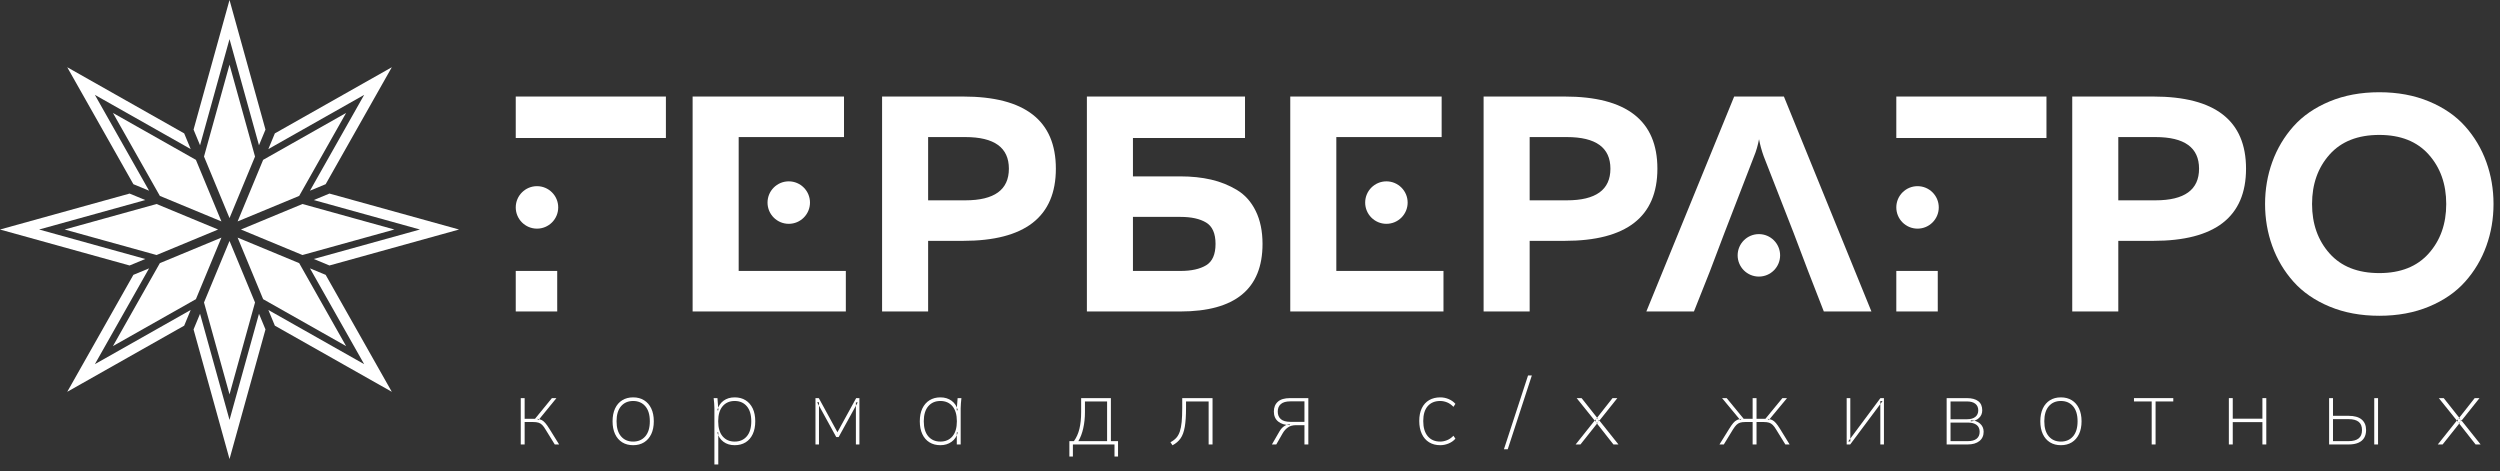
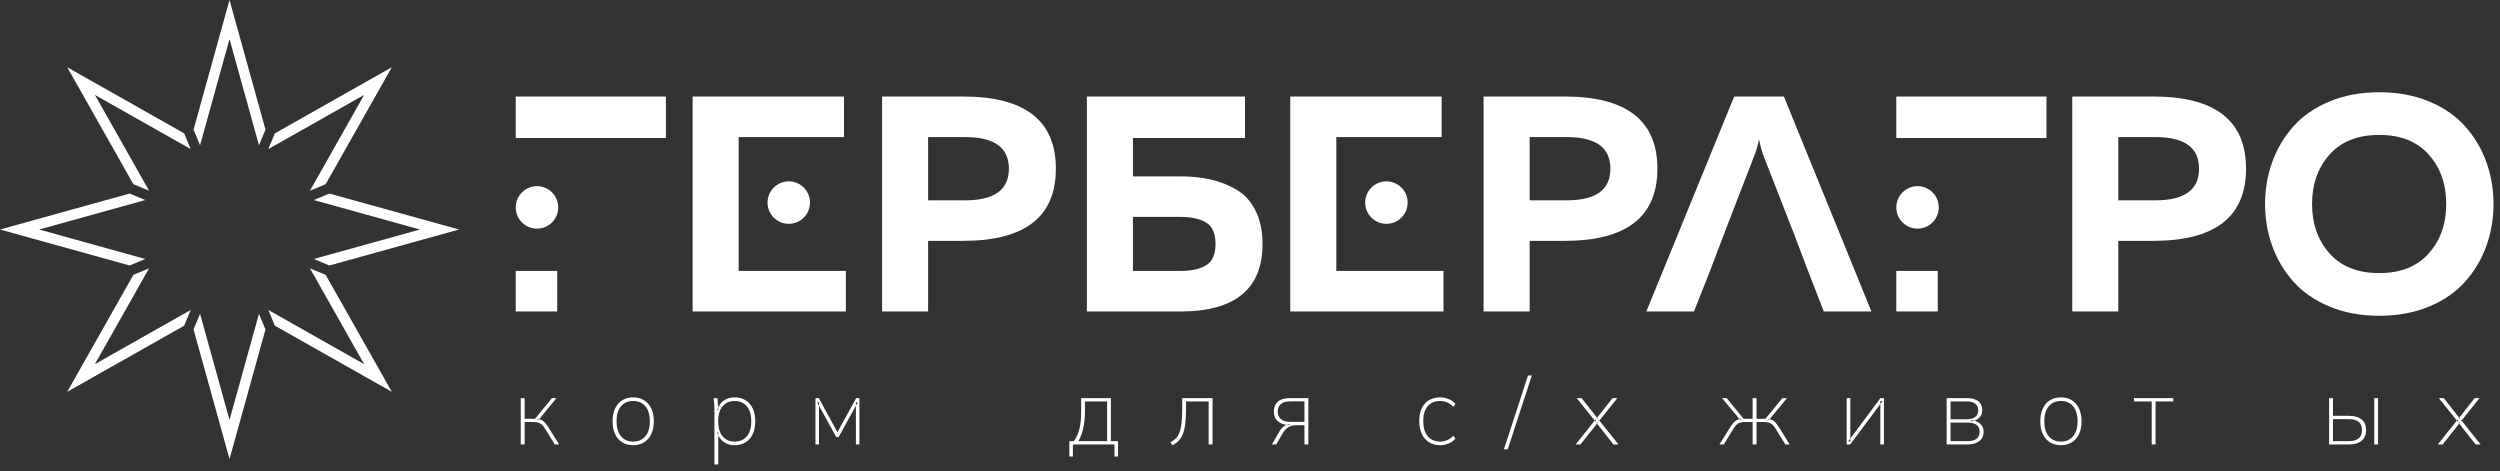
<svg xmlns="http://www.w3.org/2000/svg" width="191" height="36" viewBox="0 0 191 36" fill="none">
  <rect x="0" y="0" width="191" height="36" fill="#333333" stroke="none" />
  <path fill-rule="evenodd" clip-rule="evenodd" d="M52.916 7.376H64.482V10.472H56.435V13.968C56.435 14.992 56.435 16.017 56.435 17.041V20.701H64.622V23.797H52.916V7.376Z" fill="white" />
  <path fill-rule="evenodd" clip-rule="evenodd" d="M67.391 7.375H73.584C78.307 7.375 80.668 9.213 80.668 12.888C80.668 16.563 78.307 18.401 73.584 18.401H70.909V23.797H67.391V7.375ZM73.748 15.305C75.969 15.305 77.079 14.499 77.079 12.888C77.079 11.277 75.969 10.472 73.748 10.472H70.909V15.305H73.748Z" fill="white" />
  <path fill-rule="evenodd" clip-rule="evenodd" d="M86.557 13.475H90.169C91.03 13.475 91.816 13.557 92.527 13.721C93.239 13.885 93.9 14.151 94.51 14.519C95.119 14.886 95.596 15.422 95.94 16.125C96.284 16.829 96.457 17.666 96.457 18.636C96.457 22.076 94.361 23.797 90.169 23.797H83.038V7.375H95.119V10.542H86.557V13.475ZM86.557 20.7H90.193C91.022 20.7 91.675 20.555 92.152 20.266C92.629 19.977 92.867 19.433 92.867 18.636C92.867 17.838 92.629 17.295 92.152 17.005C91.675 16.716 91.022 16.571 90.193 16.571H86.557V20.7Z" fill="white" />
  <path fill-rule="evenodd" clip-rule="evenodd" d="M113.347 7.375H119.541C124.264 7.375 126.625 9.213 126.625 12.888C126.625 16.563 124.264 18.401 119.541 18.401H116.866V23.797H113.347V7.375ZM119.705 15.305C121.925 15.305 123.036 14.499 123.036 12.888C123.036 11.277 121.925 10.472 119.705 10.472H116.866V15.305H119.705Z" fill="white" />
  <path fill-rule="evenodd" clip-rule="evenodd" d="M129.417 23.797H125.781L132.49 7.376H136.291L142.977 23.797H139.34L138.144 20.724L137.041 17.815L134.742 11.927C134.586 11.489 134.469 11.059 134.39 10.636C134.297 11.121 134.172 11.551 134.015 11.927L131.74 17.815L130.637 20.724L129.417 23.797Z" fill="white" />
  <path fill-rule="evenodd" clip-rule="evenodd" d="M158.319 7.375H164.512C169.235 7.375 171.597 9.213 171.597 12.888C171.597 16.563 169.235 18.401 164.512 18.401H161.838V23.797H158.319V7.375ZM164.676 15.305C166.897 15.305 168.008 14.499 168.008 12.888C168.008 11.277 166.897 10.472 164.676 10.472H161.838V15.305H164.676Z" fill="white" />
  <path fill-rule="evenodd" clip-rule="evenodd" d="M173.603 18.8C173.235 17.783 173.051 16.712 173.051 15.586C173.051 14.46 173.235 13.389 173.603 12.372C173.97 11.356 174.51 10.449 175.221 9.651C175.933 8.853 176.852 8.22 177.978 7.751C179.104 7.281 180.371 7.047 181.778 7.047C183.186 7.047 184.453 7.281 185.579 7.751C186.705 8.22 187.624 8.853 188.335 9.651C189.047 10.449 189.586 11.356 189.954 12.372C190.322 13.389 190.505 14.46 190.505 15.586C190.505 16.712 190.322 17.783 189.954 18.8C189.586 19.817 189.047 20.724 188.335 21.521C187.624 22.319 186.705 22.953 185.579 23.422C184.453 23.891 183.186 24.125 181.778 24.125C180.371 24.125 179.104 23.891 177.978 23.422C176.852 22.953 175.933 22.319 175.221 21.521C174.51 20.724 173.97 19.817 173.603 18.8ZM185.555 19.363C186.447 18.362 186.892 17.103 186.892 15.586C186.892 14.069 186.447 12.81 185.555 11.809C184.664 10.808 183.405 10.308 181.778 10.308C180.136 10.308 178.87 10.808 177.978 11.809C177.087 12.81 176.641 14.069 176.641 15.586C176.641 17.103 177.087 18.362 177.978 19.363C178.87 20.364 180.136 20.864 181.778 20.864C183.405 20.864 184.664 20.364 185.555 19.363Z" fill="white" />
  <path fill-rule="evenodd" clip-rule="evenodd" d="M60.261 13.855C61.157 13.855 61.883 14.582 61.883 15.478C61.883 16.373 61.157 17.1 60.261 17.1C59.365 17.1 58.639 16.373 58.639 15.478C58.639 14.582 59.365 13.855 60.261 13.855Z" fill="white" />
  <path fill-rule="evenodd" clip-rule="evenodd" d="M98.576 7.376H110.142V10.472H102.095V13.968C102.095 14.992 102.095 16.017 102.095 17.041V20.701H110.282V23.797H98.576V7.376Z" fill="white" />
  <path fill-rule="evenodd" clip-rule="evenodd" d="M105.921 13.855C106.817 13.855 107.544 14.582 107.544 15.478C107.544 16.373 106.817 17.1 105.921 17.1C105.026 17.1 104.299 16.373 104.299 15.478C104.299 14.582 105.026 13.855 105.921 13.855Z" fill="white" />
-   <path fill-rule="evenodd" clip-rule="evenodd" d="M134.379 17.886C135.275 17.886 136.001 18.613 136.001 19.509C136.001 20.404 135.275 21.131 134.379 21.131C133.483 21.131 132.756 20.404 132.756 19.509C132.756 18.613 133.483 17.886 134.379 17.886Z" fill="white" />
  <path fill-rule="evenodd" clip-rule="evenodd" d="M41.026 14.223C41.922 14.223 42.648 14.95 42.648 15.845C42.648 16.742 41.922 17.468 41.026 17.468C40.13 17.468 39.403 16.742 39.403 15.845C39.403 14.95 40.13 14.223 41.026 14.223Z" fill="white" />
  <path fill-rule="evenodd" clip-rule="evenodd" d="M39.403 10.544V7.376H50.875V10.543H42.922L39.403 10.544Z" fill="white" />
  <path fill-rule="evenodd" clip-rule="evenodd" d="M42.572 23.797H39.403V20.701H42.571V22.847L42.572 23.797Z" fill="white" />
  <path fill-rule="evenodd" clip-rule="evenodd" d="M146.5 14.223C147.396 14.223 148.122 14.95 148.122 15.845C148.122 16.742 147.396 17.468 146.5 17.468C145.604 17.468 144.878 16.742 144.878 15.845C144.878 14.95 145.604 14.223 146.5 14.223Z" fill="white" />
  <path fill-rule="evenodd" clip-rule="evenodd" d="M144.878 10.544V7.376H156.35V10.543H148.397L144.878 10.544Z" fill="white" />
  <path fill-rule="evenodd" clip-rule="evenodd" d="M148.046 23.797H144.878V20.701H148.045V22.847L148.046 23.797Z" fill="white" />
  <path fill-rule="evenodd" clip-rule="evenodd" d="M39.786 33.957V30.416H40.083V31.995H40.876L42.165 30.416H42.512L41.152 32.08L41.017 31.995C41.159 32.009 41.279 32.04 41.375 32.087C41.472 32.134 41.568 32.212 41.662 32.321C41.756 32.429 41.868 32.587 41.995 32.795L42.717 33.957H42.384L41.69 32.831C41.596 32.67 41.507 32.549 41.425 32.466C41.342 32.383 41.248 32.326 41.141 32.292C41.035 32.26 40.902 32.243 40.742 32.243H40.083V33.957H39.786Z" fill="white" />
  <path fill-rule="evenodd" clip-rule="evenodd" d="M48.372 34.013C48.051 34.013 47.773 33.94 47.537 33.794C47.301 33.647 47.119 33.437 46.991 33.163C46.864 32.89 46.8 32.564 46.8 32.186C46.8 31.808 46.864 31.483 46.991 31.209C47.119 30.935 47.301 30.725 47.537 30.579C47.773 30.432 48.051 30.359 48.372 30.359C48.693 30.359 48.972 30.432 49.208 30.579C49.444 30.725 49.627 30.935 49.757 31.209C49.886 31.483 49.951 31.808 49.951 32.186C49.951 32.564 49.886 32.89 49.757 33.163C49.627 33.437 49.444 33.647 49.208 33.794C48.972 33.94 48.693 34.013 48.372 34.013ZM48.372 33.737C48.759 33.737 49.069 33.604 49.3 33.337C49.531 33.07 49.647 32.687 49.647 32.186C49.647 31.686 49.531 31.302 49.3 31.035C49.069 30.769 48.759 30.635 48.372 30.635C47.985 30.635 47.677 30.769 47.448 31.035C47.219 31.302 47.105 31.686 47.105 32.186C47.105 32.687 47.219 33.07 47.448 33.337C47.677 33.604 47.985 33.737 48.372 33.737Z" fill="white" />
  <path fill-rule="evenodd" clip-rule="evenodd" d="M54.58 35.486V31.181C54.58 31.058 54.574 30.933 54.562 30.805C54.55 30.678 54.537 30.548 54.523 30.416H54.813L54.884 31.344H54.799C54.879 31.037 55.036 30.796 55.27 30.621C55.504 30.446 55.791 30.359 56.13 30.359C56.451 30.359 56.729 30.432 56.962 30.579C57.196 30.725 57.378 30.934 57.508 31.205C57.637 31.477 57.702 31.804 57.702 32.186C57.702 32.564 57.638 32.89 57.511 33.163C57.384 33.437 57.202 33.647 56.966 33.794C56.73 33.94 56.451 34.013 56.13 34.013C55.791 34.013 55.504 33.926 55.27 33.751C55.036 33.577 54.879 33.336 54.799 33.029H54.877V35.486H54.58ZM56.13 33.737C56.518 33.737 56.826 33.604 57.054 33.337C57.283 33.07 57.398 32.687 57.398 32.186C57.398 31.686 57.283 31.302 57.054 31.035C56.826 30.769 56.518 30.635 56.13 30.635C55.743 30.635 55.437 30.769 55.21 31.035C54.983 31.302 54.87 31.686 54.87 32.186C54.87 32.687 54.983 33.07 55.21 33.337C55.437 33.604 55.743 33.737 56.13 33.737Z" fill="white" />
  <path fill-rule="evenodd" clip-rule="evenodd" d="M62.302 33.957V30.416H62.557L63.98 33.022L65.411 30.416H65.659V33.957H65.39V30.741H65.532L64.073 33.39H63.888L62.43 30.735H62.571V33.957H62.302Z" fill="white" />
-   <path fill-rule="evenodd" clip-rule="evenodd" d="M71.845 34.013C71.524 34.013 71.246 33.94 71.01 33.794C70.773 33.647 70.591 33.437 70.464 33.163C70.336 32.89 70.273 32.564 70.273 32.186C70.273 31.804 70.338 31.477 70.468 31.205C70.598 30.934 70.78 30.725 71.016 30.579C71.253 30.432 71.529 30.359 71.845 30.359C72.18 30.359 72.467 30.446 72.705 30.621C72.944 30.796 73.101 31.037 73.176 31.344H73.091L73.162 30.416H73.452C73.439 30.548 73.425 30.678 73.414 30.805C73.402 30.933 73.396 31.058 73.396 31.181V33.957H73.099V33.029H73.176C73.101 33.336 72.943 33.577 72.702 33.751C72.461 33.926 72.176 34.013 71.845 34.013ZM71.845 33.737C72.232 33.737 72.539 33.604 72.766 33.337C72.992 33.07 73.105 32.687 73.105 32.186C73.105 31.686 72.992 31.302 72.766 31.035C72.539 30.769 72.232 30.635 71.845 30.635C71.458 30.635 71.15 30.769 70.921 31.035C70.692 31.302 70.577 31.686 70.577 32.186C70.577 32.687 70.692 33.07 70.921 33.337C71.15 33.604 71.458 33.737 71.845 33.737Z" fill="white" />
  <path fill-rule="evenodd" clip-rule="evenodd" d="M81.7 34.877V33.702H82.047C82.24 33.437 82.381 33.123 82.468 32.76C82.555 32.396 82.599 31.976 82.599 31.499V30.416H84.872V33.702H85.418V34.877H85.148V33.957H81.969V34.877H81.7ZM82.387 33.702H84.582V30.671H82.89V31.492C82.89 31.917 82.847 32.323 82.762 32.71C82.677 33.097 82.552 33.428 82.387 33.702Z" fill="white" />
  <path fill-rule="evenodd" clip-rule="evenodd" d="M89.579 34.02L89.423 33.787C89.602 33.692 89.75 33.581 89.866 33.454C89.981 33.327 90.072 33.165 90.138 32.969C90.204 32.773 90.251 32.528 90.28 32.236C90.308 31.943 90.322 31.584 90.322 31.16V30.416H92.638V33.957H92.34V30.671H90.613V31.166C90.613 31.761 90.581 32.244 90.517 32.615C90.453 32.985 90.346 33.278 90.195 33.493C90.044 33.708 89.839 33.883 89.579 34.02Z" fill="white" />
  <path fill-rule="evenodd" clip-rule="evenodd" d="M97.174 33.957L97.755 32.951C97.845 32.795 97.957 32.669 98.091 32.572C98.226 32.475 98.366 32.427 98.513 32.427H98.562L98.555 32.477C98.177 32.477 97.878 32.387 97.656 32.207C97.434 32.028 97.323 31.773 97.323 31.443C97.323 31.122 97.426 30.87 97.631 30.689C97.836 30.507 98.144 30.416 98.555 30.416H99.957V33.957H99.66V32.484H99.008C98.763 32.484 98.56 32.54 98.399 32.654C98.239 32.767 98.106 32.913 98.002 33.093L97.507 33.957H97.174ZM98.583 32.229H99.66V30.664H98.583C98.258 30.664 98.016 30.732 97.858 30.869C97.699 31.006 97.62 31.197 97.62 31.443C97.62 31.693 97.699 31.886 97.858 32.023C98.016 32.16 98.258 32.229 98.583 32.229Z" fill="white" />
  <path fill-rule="evenodd" clip-rule="evenodd" d="M110.038 34.013C109.708 34.013 109.422 33.939 109.182 33.79C108.941 33.641 108.756 33.428 108.626 33.149C108.496 32.871 108.431 32.54 108.431 32.158C108.431 31.776 108.497 31.45 108.629 31.181C108.762 30.912 108.948 30.707 109.189 30.568C109.43 30.429 109.713 30.359 110.038 30.359C110.26 30.359 110.474 30.403 110.68 30.49C110.885 30.577 111.056 30.699 111.193 30.855L111.044 31.082C110.893 30.926 110.73 30.812 110.556 30.741C110.381 30.671 110.206 30.635 110.032 30.635C109.626 30.635 109.308 30.766 109.079 31.028C108.85 31.29 108.736 31.669 108.736 32.165C108.736 32.666 108.85 33.052 109.079 33.326C109.308 33.6 109.626 33.737 110.032 33.737C110.196 33.737 110.368 33.703 110.545 33.634C110.722 33.566 110.888 33.451 111.044 33.291L111.193 33.517C111.051 33.678 110.875 33.801 110.665 33.886C110.455 33.971 110.246 34.013 110.038 34.013Z" fill="white" />
  <path fill-rule="evenodd" clip-rule="evenodd" d="M115.191 34.325H114.9L116.742 28.688H117.032L115.191 34.325Z" fill="white" />
  <path fill-rule="evenodd" clip-rule="evenodd" d="M120.378 33.957L121.908 32.038V32.222L120.456 30.416H120.832L122.071 31.981H121.964L123.197 30.416H123.565L122.142 32.2V32.066L123.65 33.957H123.267L121.957 32.292H122.071L120.746 33.957H120.378Z" fill="white" />
  <path fill-rule="evenodd" clip-rule="evenodd" d="M131.366 33.957L132.089 32.795C132.216 32.587 132.326 32.429 132.418 32.321C132.51 32.212 132.605 32.134 132.705 32.087C132.804 32.04 132.922 32.009 133.059 31.995L132.945 32.08L131.565 30.416H131.918L133.215 31.995H133.901V30.416H134.199V31.995H134.878L136.175 30.416H136.529L135.148 32.08L135.027 31.995C135.169 32.009 135.289 32.04 135.389 32.087C135.488 32.134 135.585 32.212 135.679 32.321C135.773 32.429 135.884 32.587 136.012 32.795L136.727 33.957H136.401L135.707 32.831C135.613 32.67 135.523 32.549 135.438 32.466C135.353 32.383 135.259 32.326 135.155 32.292C135.051 32.26 134.919 32.243 134.758 32.243H134.199V33.957H133.901V32.243H133.335C133.175 32.243 133.042 32.26 132.938 32.292C132.834 32.326 132.741 32.383 132.659 32.466C132.576 32.549 132.485 32.67 132.386 32.831L131.699 33.957H131.366Z" fill="white" />
  <path fill-rule="evenodd" clip-rule="evenodd" d="M141.086 33.957V30.416H141.363V33.73H141.199L143.664 30.416H143.933V33.957H143.657V30.643H143.827L141.355 33.957H141.086Z" fill="white" />
  <path fill-rule="evenodd" clip-rule="evenodd" d="M148.724 33.957V30.416H150.268C150.645 30.416 150.936 30.494 151.139 30.649C151.342 30.805 151.443 31.039 151.443 31.351C151.443 31.582 151.362 31.776 151.199 31.931C151.036 32.087 150.827 32.174 150.572 32.193V32.115C150.856 32.115 151.089 32.197 151.273 32.36C151.458 32.523 151.55 32.731 151.55 32.987C151.55 33.288 151.441 33.526 151.224 33.698C151.007 33.87 150.707 33.957 150.324 33.957H148.724ZM149.021 33.702H150.353C150.64 33.702 150.861 33.64 151.015 33.518C151.168 33.395 151.245 33.22 151.245 32.993C151.245 32.762 151.168 32.586 151.015 32.466C150.861 32.346 150.64 32.285 150.353 32.285H149.021V33.702ZM149.021 32.03H150.289C150.558 32.03 150.767 31.97 150.916 31.85C151.064 31.73 151.139 31.563 151.139 31.351C151.139 31.134 151.064 30.966 150.916 30.848C150.767 30.73 150.558 30.671 150.289 30.671H149.021V32.03Z" fill="white" />
  <path fill-rule="evenodd" clip-rule="evenodd" d="M157.452 34.013C157.131 34.013 156.852 33.94 156.617 33.794C156.381 33.647 156.199 33.437 156.071 33.163C155.944 32.89 155.88 32.564 155.88 32.186C155.88 31.808 155.944 31.483 156.071 31.209C156.199 30.935 156.381 30.725 156.617 30.579C156.852 30.432 157.131 30.359 157.452 30.359C157.773 30.359 158.052 30.432 158.288 30.579C158.524 30.725 158.707 30.935 158.837 31.209C158.966 31.483 159.031 31.808 159.031 32.186C159.031 32.564 158.966 32.89 158.837 33.163C158.707 33.437 158.524 33.647 158.288 33.794C158.052 33.94 157.773 34.013 157.452 34.013ZM157.452 33.737C157.839 33.737 158.149 33.604 158.38 33.337C158.611 33.07 158.727 32.687 158.727 32.186C158.727 31.686 158.611 31.302 158.38 31.035C158.149 30.769 157.839 30.635 157.452 30.635C157.065 30.635 156.757 30.769 156.528 31.035C156.299 31.302 156.185 31.686 156.185 32.186C156.185 32.687 156.299 33.07 156.528 33.337C156.757 33.604 157.065 33.737 157.452 33.737Z" fill="white" />
  <path fill-rule="evenodd" clip-rule="evenodd" d="M164.389 33.957V30.671H163.036V30.416H166.039V30.671H164.686V33.957H164.389Z" fill="white" />
-   <path fill-rule="evenodd" clip-rule="evenodd" d="M170.285 33.957V30.416H170.582V31.988H172.848V30.416H173.145V33.957H172.848V32.25H170.582V33.957H170.285Z" fill="white" />
  <path fill-rule="evenodd" clip-rule="evenodd" d="M177.944 33.957V30.416H178.241V31.768H179.43C179.874 31.768 180.209 31.863 180.433 32.052C180.657 32.241 180.769 32.51 180.769 32.859C180.769 33.09 180.72 33.288 180.62 33.454C180.521 33.619 180.373 33.744 180.174 33.829C179.976 33.914 179.728 33.957 179.43 33.957H177.944ZM178.241 33.702H179.445C179.775 33.702 180.027 33.633 180.199 33.496C180.371 33.359 180.457 33.147 180.457 32.859C180.457 32.571 180.371 32.36 180.199 32.225C180.027 32.091 179.775 32.023 179.445 32.023H178.241V33.702ZM181.392 33.957V30.416H181.683V33.957H181.392Z" fill="white" />
  <path fill-rule="evenodd" clip-rule="evenodd" d="M186.247 33.957L187.777 32.038V32.222L186.325 30.416H186.7L187.94 31.981H187.833L189.066 30.416H189.434L188.01 32.2V32.066L189.519 33.957H189.136L187.826 32.292H187.94L186.615 33.957H186.247Z" fill="white" />
  <path fill-rule="evenodd" clip-rule="evenodd" d="M17.535 0L20.283 9.901L19.786 11.099L17.535 2.987L15.284 11.099L14.788 9.901L17.535 0ZM14.569 11.389L7.248 7.248L11.389 14.569L10.19 14.072L5.136 5.136L14.072 10.19L14.569 11.389ZM20.999 10.19L29.935 5.136L24.881 14.072L23.682 14.569L27.822 7.248L20.502 11.389L20.999 10.19ZM25.169 14.788L35.071 17.535L25.169 20.283L23.972 19.786L32.083 17.535L23.972 15.284L25.169 14.788ZM24.881 20.999L29.935 29.935L20.999 24.881L20.502 23.682L27.822 27.822L23.682 20.502L24.881 20.999ZM20.283 25.169L17.535 35.071L14.788 25.169L15.284 23.972L17.535 32.083L19.786 23.972L20.283 25.169ZM14.072 24.881L5.136 29.935L10.19 20.999L11.389 20.502L7.248 27.822L14.569 23.682L14.072 24.881ZM9.901 20.283L0 17.535L9.901 14.788L11.099 15.284L2.987 17.535L11.099 19.786L9.901 20.283Z" fill="white" />
-   <path fill-rule="evenodd" clip-rule="evenodd" d="M17.535 4.939L19.484 11.962L17.535 16.663L15.586 11.962L17.535 4.939ZM16.917 16.917L12.213 14.967L8.628 8.628L14.967 12.213L16.917 16.917ZM20.104 12.213L26.442 8.628L22.858 14.967L18.153 16.917L20.104 12.213ZM23.108 15.586L30.132 17.535L23.108 19.484L18.408 17.535L23.108 15.586ZM22.858 20.104L26.442 26.442L20.104 22.857L18.153 18.153L22.858 20.104ZM19.484 23.108L17.535 30.132L15.586 23.108L17.535 18.408L19.484 23.108ZM14.967 22.857L8.628 26.442L12.213 20.104L16.917 18.153L14.967 22.857ZM11.962 19.484L4.939 17.535L11.962 15.586L16.663 17.535L11.962 19.484Z" fill="white" />
</svg>